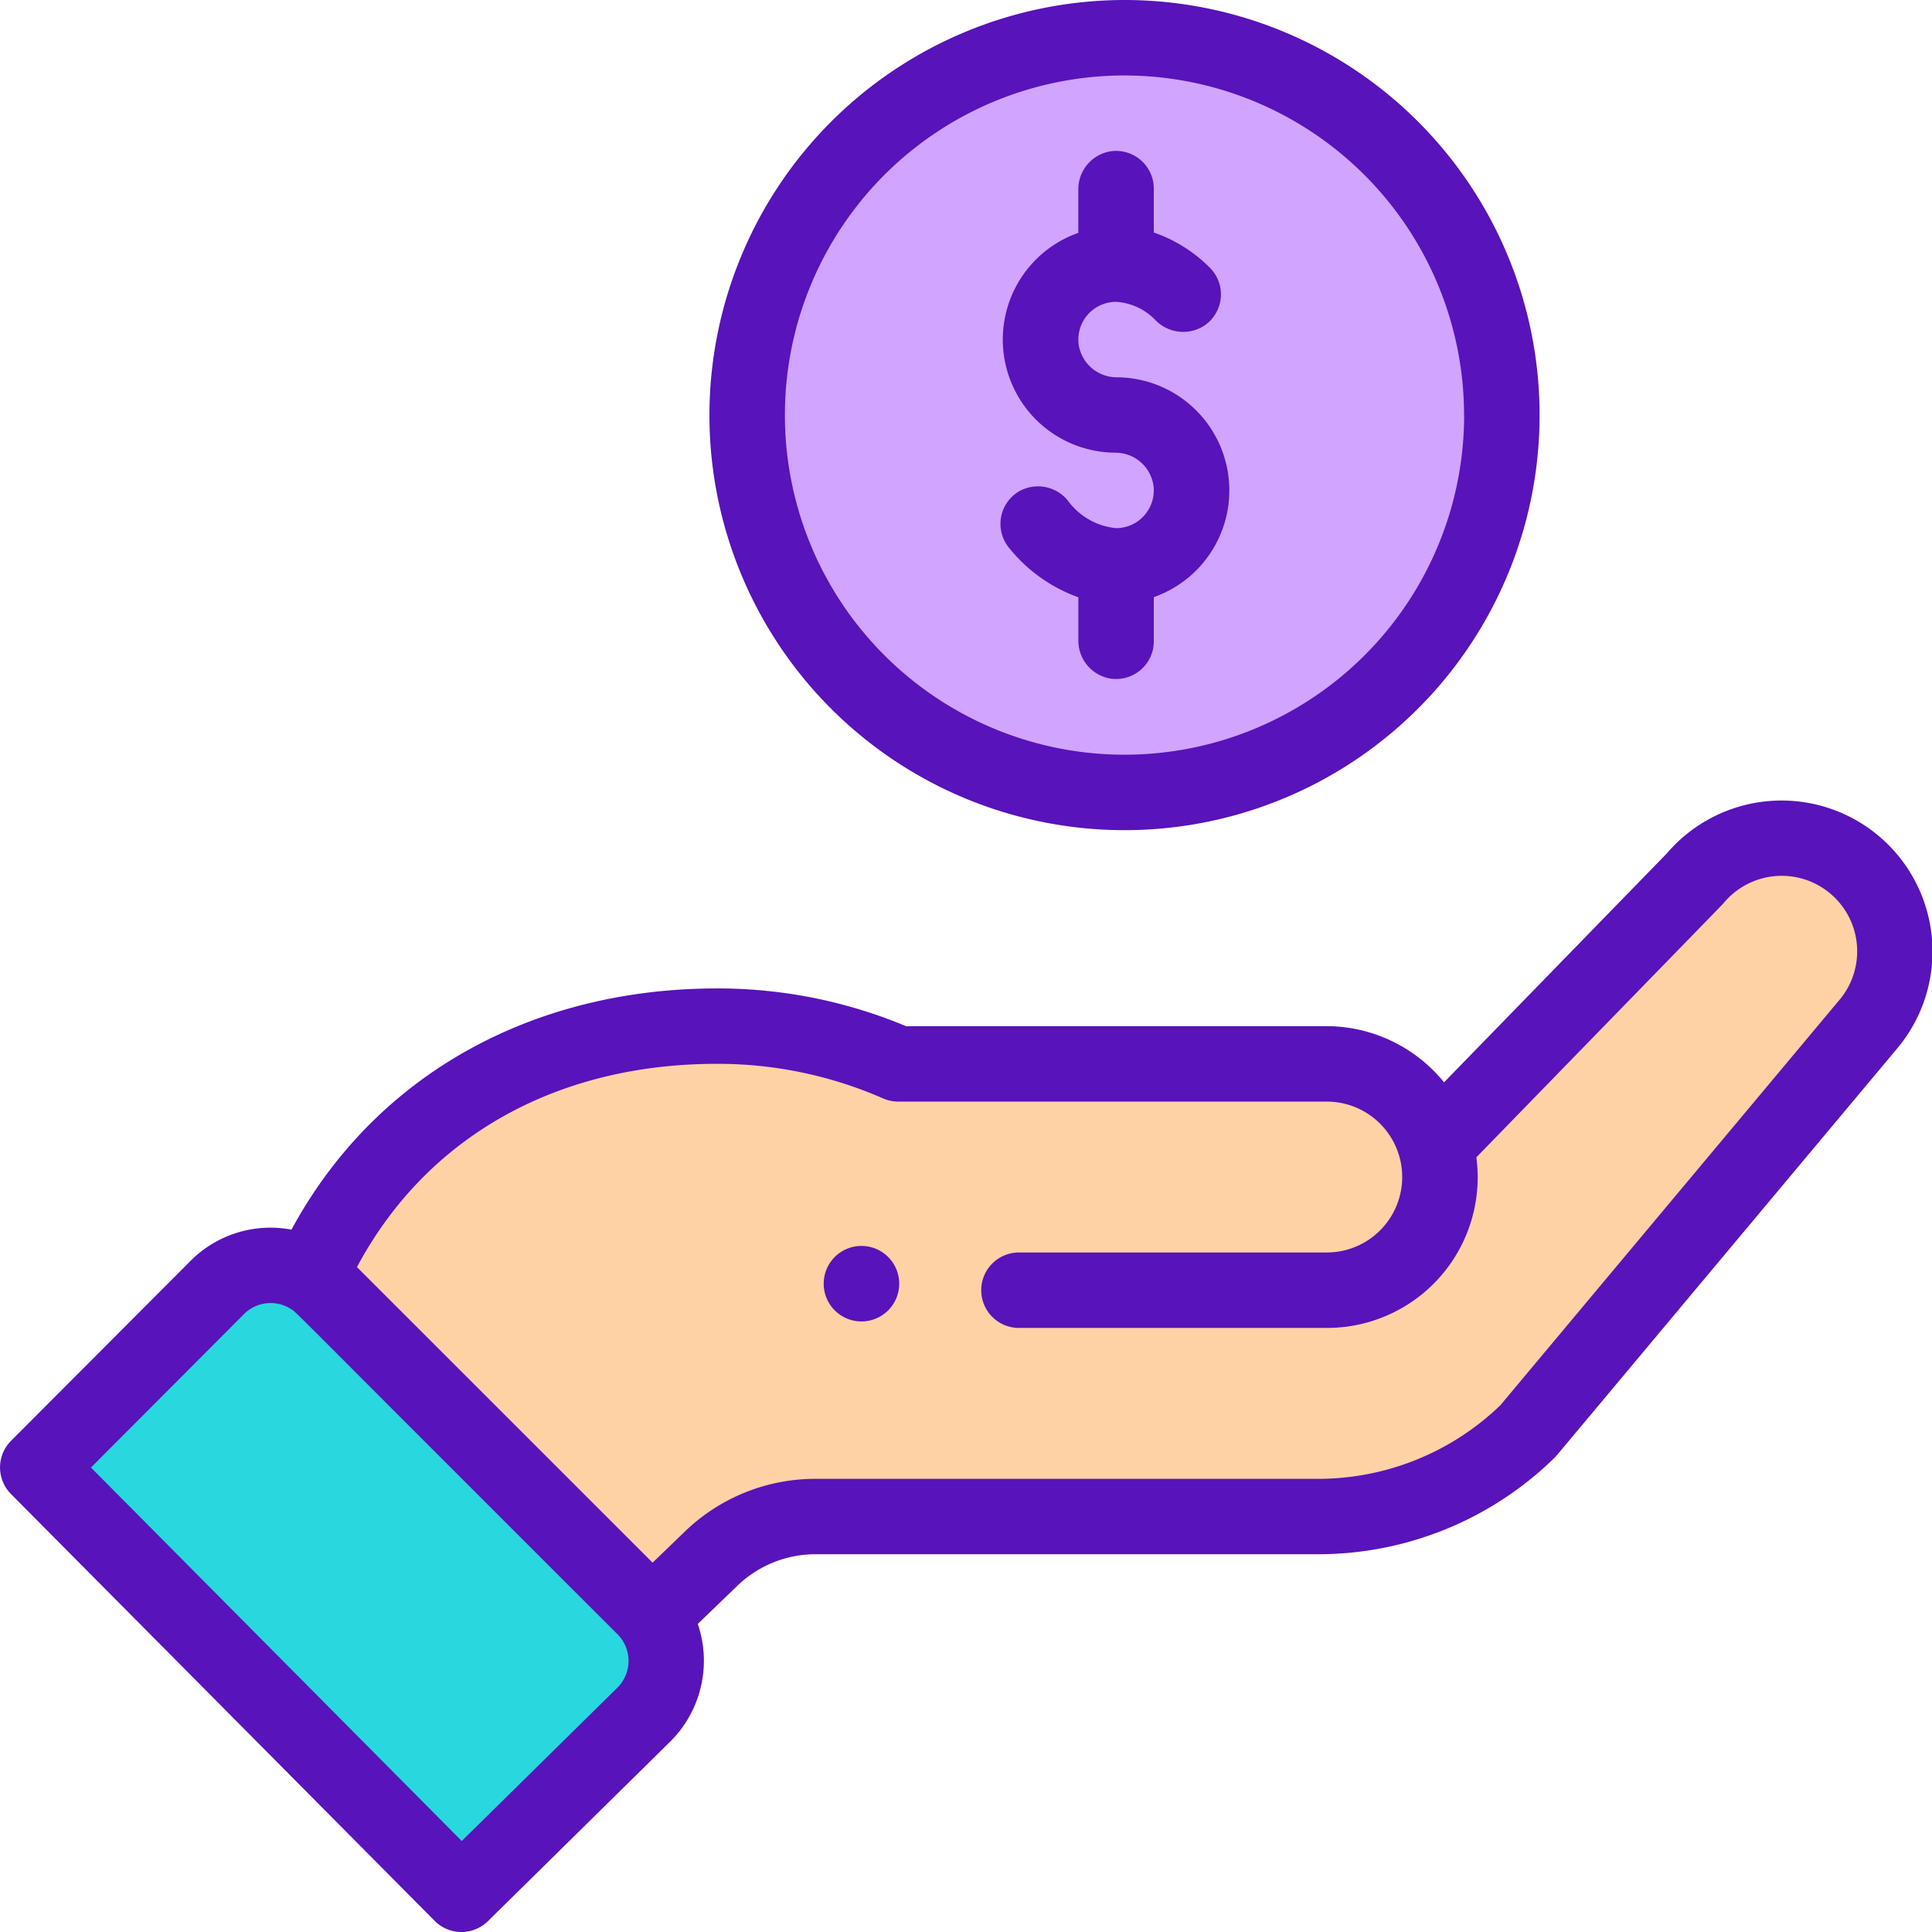
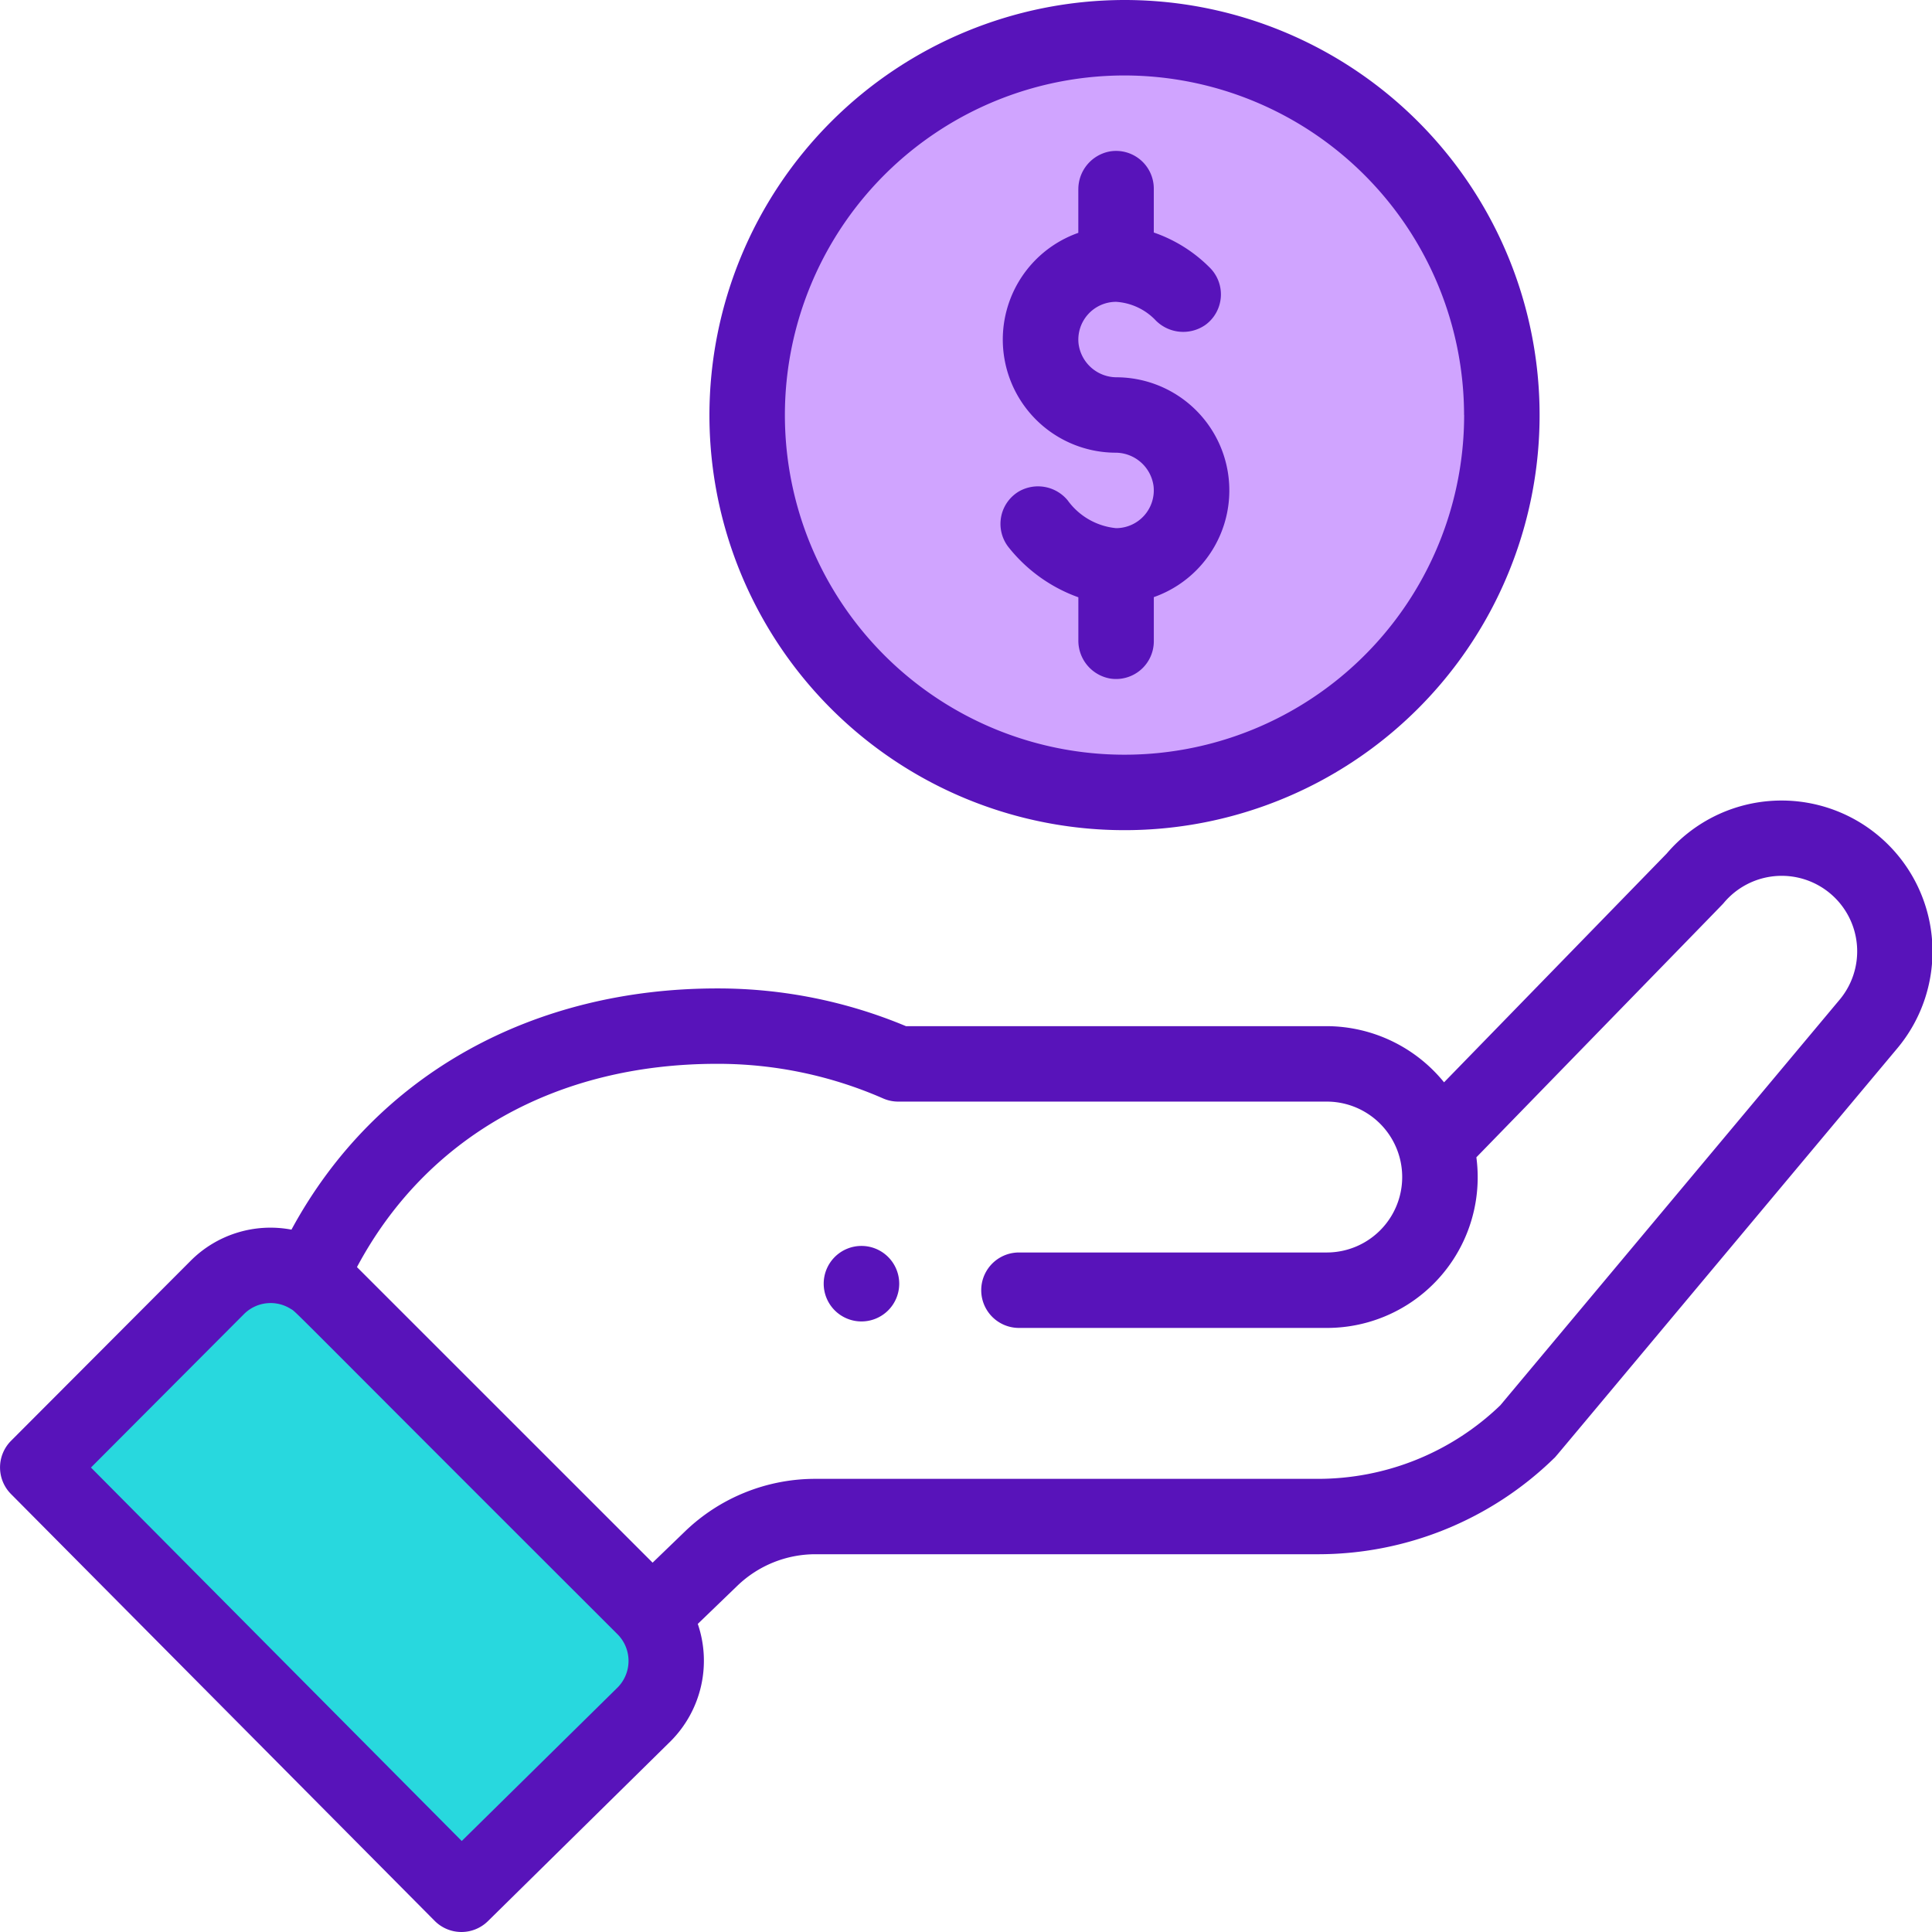
<svg xmlns="http://www.w3.org/2000/svg" width="100.49" height="100.49" viewBox="0 0 100.49 100.49">
  <g id="Grupo_10692" data-name="Grupo 10692" transform="translate(-814.847 -692)">
    <g id="hand" transform="translate(814.346 692)">
-       <path id="Caminho_48820" data-name="Caminho 48820" d="M162.7,224.431a5.868,5.868,0,0,0-8.264.7l-13.425,13.794h.014a6,6,0,0,0-5.76-4.317H113.028a23.483,23.483,0,0,0-9.427-1.962c-9.288,0-17.32,4.5-21.156,13.031l17.748,17.652.033-.026,3.056-2.947a7.847,7.847,0,0,1,5.451-2.2h26.159a15.639,15.639,0,0,0,10.906-4.429l17.6-21.029a5.861,5.861,0,0,0-.7-8.26Zm0,0" transform="translate(-65.856 -179.27)" fill="#fed2a4" />
      <path id="Caminho_48821" data-name="Caminho 48821" d="M237.451,29.618A19.628,19.628,0,1,1,217.823,10,19.624,19.624,0,0,1,237.451,29.618Zm0,0" transform="translate(-158.881 -8.034)" fill="#d0a4ff" />
      <path id="Caminho_48822" data-name="Caminho 48822" d="M41.79,358.69l-9.506,9.362-22.038-22.2,9.337-9.362a3.928,3.928,0,0,1,5.553,0L41.79,353.139a3.925,3.925,0,0,1,0,5.551Zm0,0" transform="translate(-7.832 -269.524)" fill="#28d8de" />
      <path id="Caminho_48823" data-name="Caminho 48823" d="M222.076,333.545a1.964,1.964,0,1,0-2.777,0A1.965,1.965,0,0,0,222.076,333.545Zm0,0" transform="translate(-175.379 -265.387)" fill="#5813ba" />
      <path id="Caminho_48824" data-name="Caminho 48824" d="M188.449,21.584A21.59,21.59,0,1,0,210.039,0,21.612,21.612,0,0,0,188.449,21.584Zm39.255,0A17.665,17.665,0,1,1,210.039,3.925,17.682,17.682,0,0,1,227.7,21.584Zm0,0" transform="translate(-151.048)" fill="#5813ba" />
      <path id="Caminho_48825" data-name="Caminho 48825" d="M23.109,270.557a1.963,1.963,0,0,0,2.77.016l9.516-9.372a5.928,5.928,0,0,0,1.4-6.089l2.047-1.973a5.854,5.854,0,0,1,4.087-1.651H69.019a17.576,17.576,0,0,0,12.321-5c.137-.133-1.036,1.248,17.8-21.259a7.85,7.85,0,0,0-11.947-10.187l-11.582,11.9a7.889,7.889,0,0,0-6.1-2.921H47.623a25.329,25.329,0,0,0-9.829-1.962c-9.452,0-17.7,4.364-22.133,12.546a5.864,5.864,0,0,0-5.25,1.626L1.074,245.59a1.962,1.962,0,0,0,0,2.768ZM37.793,225.98a21.432,21.432,0,0,1,8.641,1.8,1.96,1.96,0,0,0,.787.165H69.51a3.924,3.924,0,1,1,0,7.848H53.5a1.962,1.962,0,1,0,0,3.924H69.51a7.836,7.836,0,0,0,7.782-8.874c11.2-11.513,12.784-13.131,12.851-13.211a3.926,3.926,0,1,1,5.994,5.071l-17.6,21.039a13.669,13.669,0,0,1-9.514,3.825H42.926a9.76,9.76,0,0,0-6.813,2.751l-1.668,1.609L19.068,236.553c3.594-6.74,10.337-10.573,18.725-10.573ZM13.189,239a1.958,1.958,0,0,1,2.43-.276c.34.207-.636-.681,17,16.925a1.965,1.965,0,0,1,.011,2.765l-8.112,7.99L5.232,246.979Zm0,0" transform="translate(0 -170.647)" fill="#5813ba" />
      <path id="Caminho_48826" data-name="Caminho 48826" d="M269.589,42.013v2.239a5.885,5.885,0,0,0,1.927,11.435,2,2,0,0,1,1.986,1.736,1.965,1.965,0,0,1-1.95,2.189,3.526,3.526,0,0,1-2.519-1.449,2,2,0,0,0-2.525-.466A1.964,1.964,0,0,0,266,60.653a8.141,8.141,0,0,0,3.591,2.555v2.229a2,2,0,0,0,1.671,2,1.964,1.964,0,0,0,2.254-1.941V63.2a5.885,5.885,0,0,0-1.927-11.435,2,2,0,0,1-1.986-1.736,1.965,1.965,0,0,1,1.95-2.189,3.112,3.112,0,0,1,2.076.981,2.015,2.015,0,0,0,2.569.22,1.963,1.963,0,0,0,.208-3,7.583,7.583,0,0,0-2.891-1.806V41.953a1.963,1.963,0,0,0-2.254-1.941,2,2,0,0,0-1.671,2Zm0,0" transform="translate(-213.001 -32.141)" fill="#5813ba" />
    </g>
  </g>
</svg>